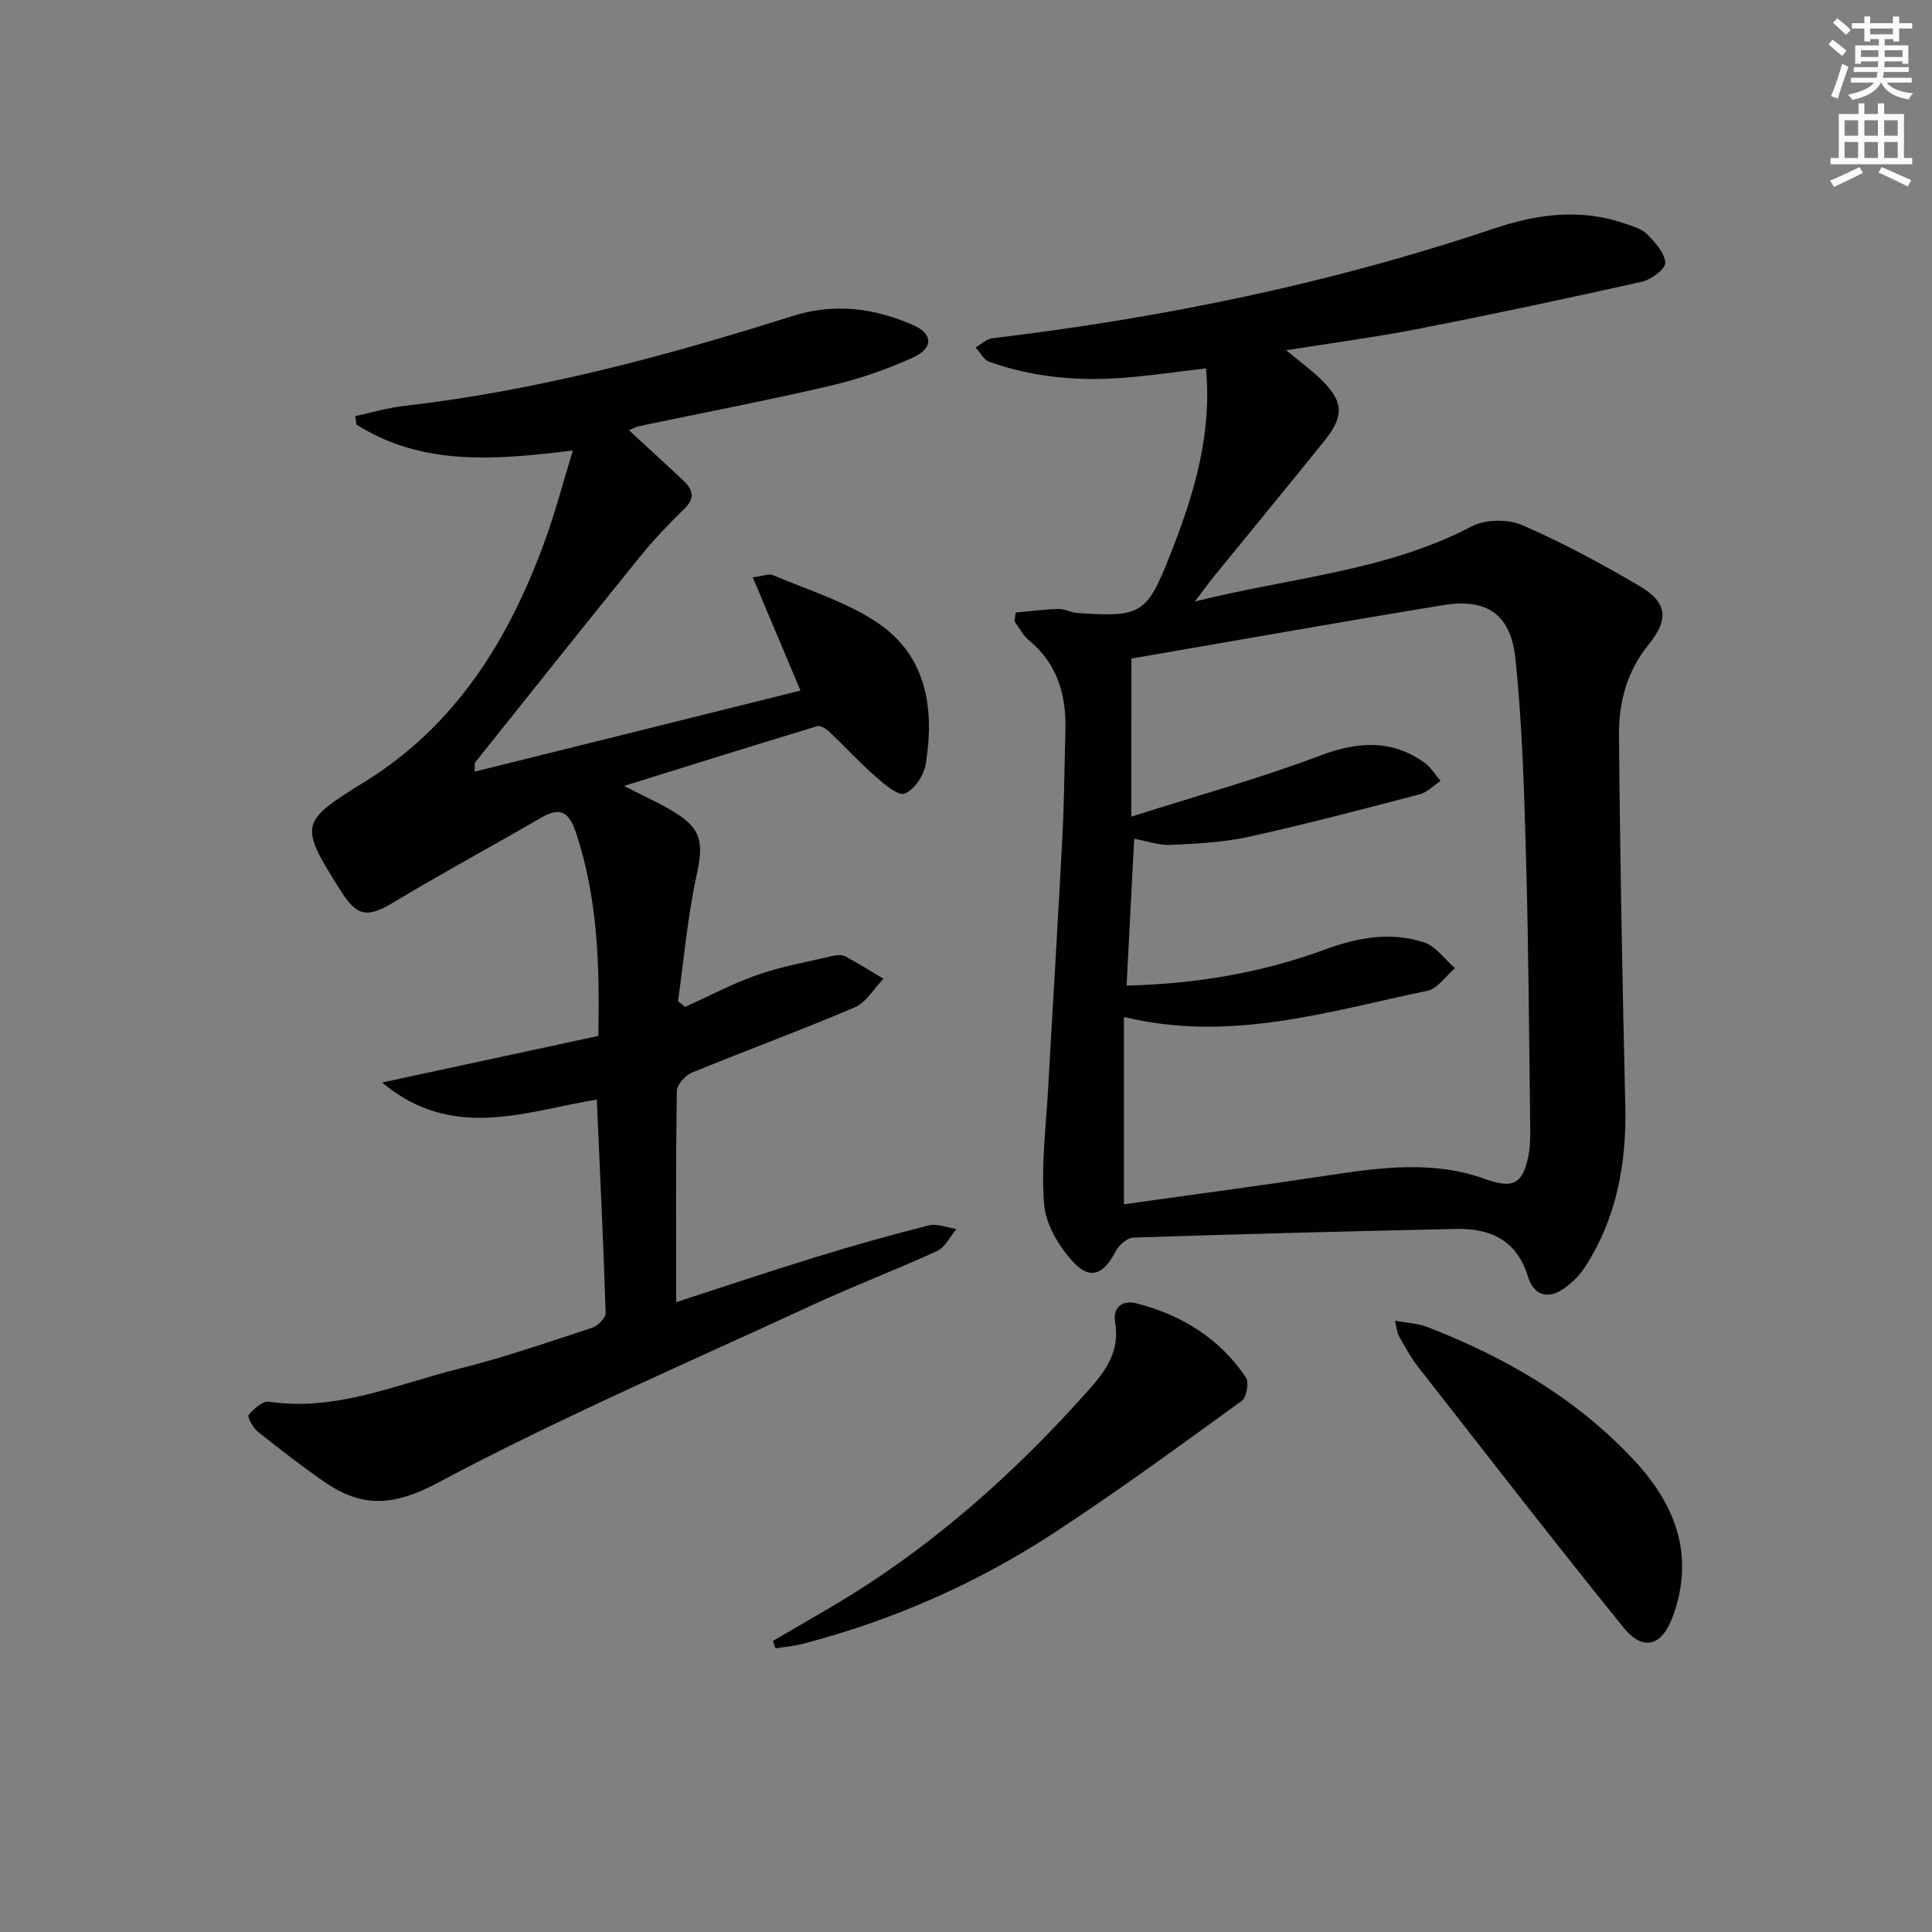
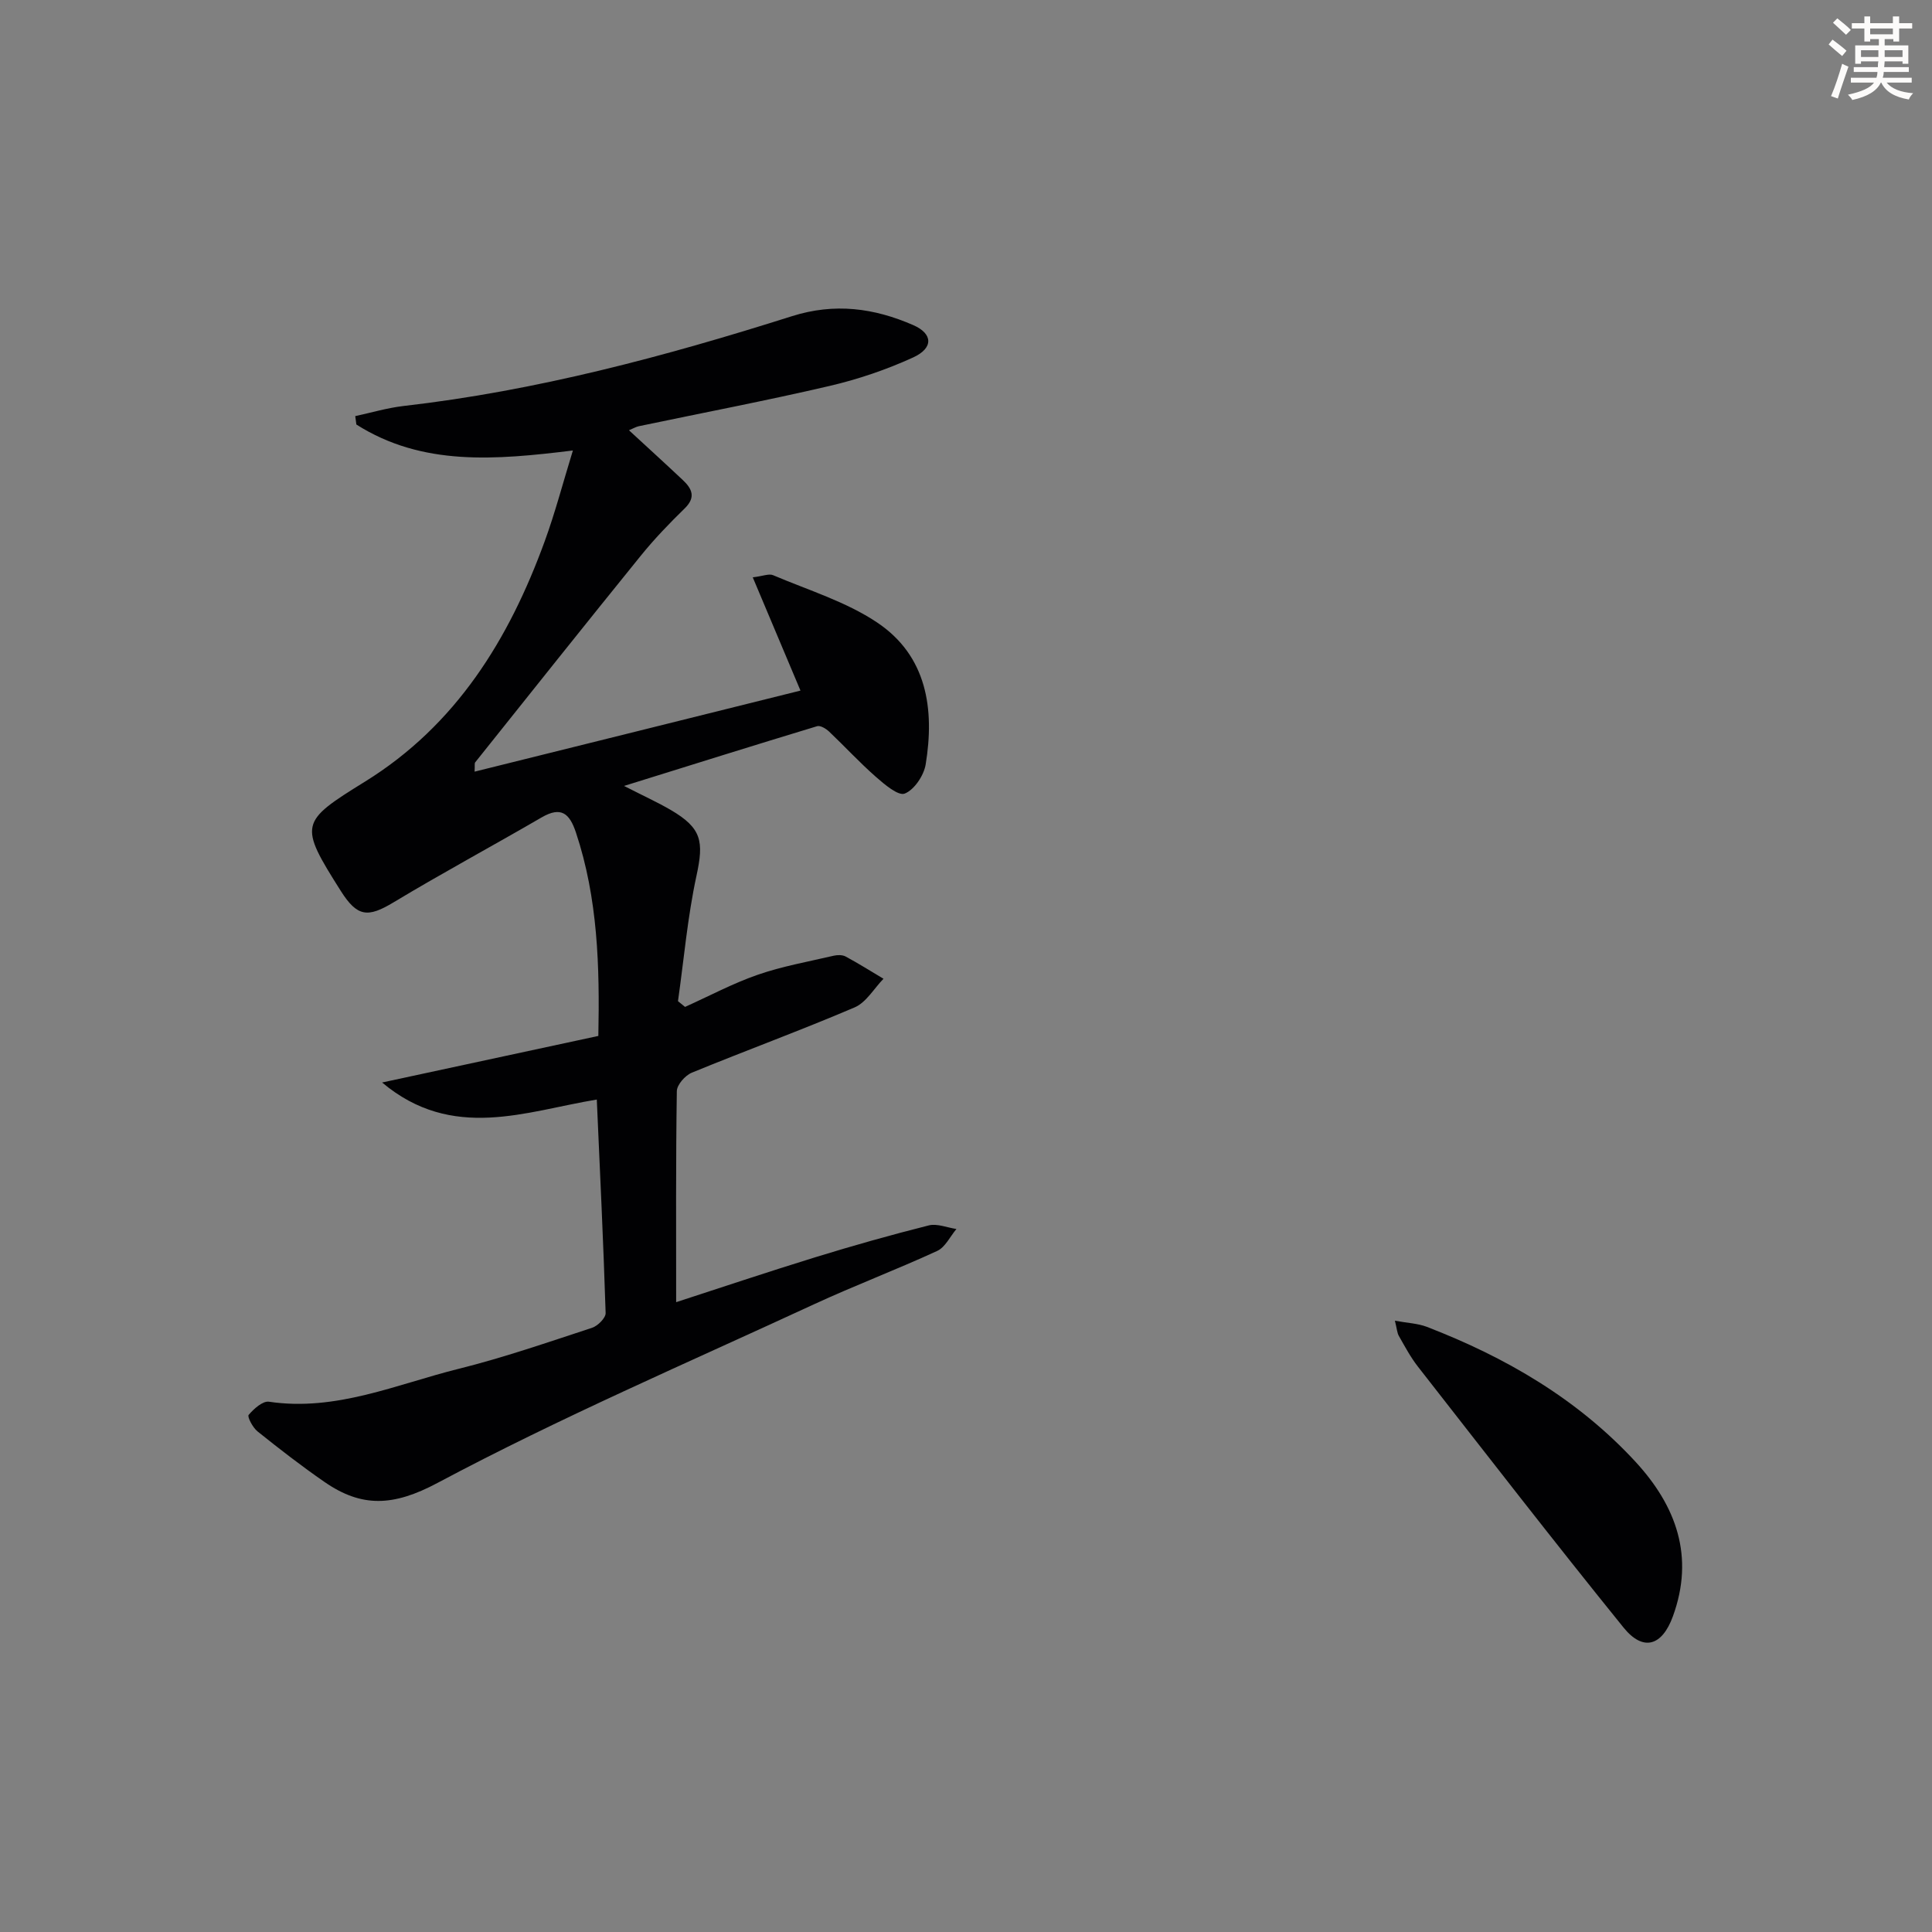
<svg xmlns="http://www.w3.org/2000/svg" enable-background="new 0 0 400 400" viewBox="0 0 400 400">
  <rect x="0" y="0" width="400" height="400" fill="#808080" stroke="none" />
  <path d="m378.6 9.2.8-1c.9.7 1.9 1.4 2.9 2.3l-.9 1.1c-1.1-.9-2-1.7-2.8-2.4zm.5 10.7c.9-2.1 1.6-4.3 2.3-6.7.4.2.8.4 1.3.6-.7 2.1-1.5 4.3-2.2 6.6zm.4-15.2.9-.9c1 .8 2 1.6 2.8 2.4l-1 1c-1-.9-1.9-1.8-2.7-2.5zm12.5-1.3h1.2v1.4h2.7v1.1h-2.7v2.7h-1.2v-.5h-1.8v1.3h4.9v3.8h-1.2v-.5h-3.7c0 .4-.1.9-.1 1.2h5.1v1h-5.2c0 .5-.1.9-.2 1.2h6v1h-5.2c1.1 1.3 2.9 2 5.5 2.2-.4.4-.7.8-.9 1.3-2.9-.5-4.8-1.6-5.7-3.5h-.1c-.8 1.7-2.7 2.9-5.9 3.6-.2-.4-.6-.8-.9-1.1 2.8-.6 4.6-1.4 5.4-2.5h-4.8v-1h5.3c.1-.3.2-.7.2-1.2h-4.9v-1h5c0-.4 0-.8.1-1.2h-3.6v.5h-1.2v-3.8h4.9v-1.3h-1.8v.5h-1.2v-2.7h-2.6v-1.1h2.6v-1.4h1.2v1.4h4.7v-1.4zm-6.7 8.4h3.6c0-.4 0-.9 0-1.4h-3.6zm1.9-4.7h4.7v-1.2h-4.7zm6.7 3.3h-3.7v1.4h3.7z" fill="#fcfbfa" />
-   <path d="m384.7 21.4h1.3v2.2h2.8v-2.2h1.3v2.2h4.1v9.1h1.7v1.3h-16.9v-1.3h1.7v-9.1h4.1v-2.2zm.3 13.2.7 1.2c-1.8.9-3.8 1.9-6 2.9-.2-.4-.5-.8-.8-1.3 2.4-1 4.4-2 6.1-2.8zm-3.1-6.5h2.8v-3.2h-2.8zm0 4.6h2.8v-3.3h-2.8zm4.1-4.6h2.8v-3.2h-2.8zm0 4.6h2.8v-3.3h-2.8zm3.6 1.9c2.1.9 4.1 1.8 6.1 2.7l-.7 1.3c-2.2-1.1-4.2-2-6.1-2.9zm3.3-9.7h-2.8v3.2h2.8zm-2.8 7.8h2.8v-3.3h-2.8z" fill="#fcfbfa" />
  <g fill="#010103">
-     <path d="m210.28 126.82c2.95-.27 5.9-.66 8.86-.74 1.27-.04 2.55.73 3.84.82 13.32.93 14.44.27 19.31-12.07 4.84-12.27 8.68-24.75 7.4-38.56-5.98.69-11.64 1.55-17.34 1.97-9.36.69-18.61-.16-27.5-3.32-1.16-.41-1.92-1.96-2.86-2.99 1.16-.66 2.26-1.76 3.48-1.9 35.36-4.23 70.07-11.34 103.86-22.72 9.03-3.04 18.09-4.21 27.3-.95 1.55.55 3.35 1.05 4.43 2.17 1.63 1.68 3.61 3.84 3.71 5.87.06 1.27-2.89 3.49-4.8 3.92-15.37 3.45-30.78 6.72-46.24 9.75-8.73 1.71-17.57 2.87-27.44 4.45 3.04 2.51 5.15 4.04 7.01 5.83 4.88 4.7 5.11 7.69.9 12.92-7.61 9.45-15.33 18.82-22.99 28.23-1.01 1.25-1.95 2.56-3.83 5.03 20.15-5.01 39.7-6.3 57.3-15.54 2.82-1.48 7.5-1.55 10.45-.28 8.36 3.62 16.45 7.99 24.31 12.62 5.85 3.44 6.11 6.93 1.82 12.21-4.42 5.45-6.13 11.93-6.07 18.63.22 25.63.72 51.26 1.31 76.89.27 11.89-1.8 23.1-8.3 33.2-1.13 1.76-2.74 3.37-4.47 4.55-3.37 2.32-6.23 1.32-7.39-2.51-2.28-7.52-7.75-10.01-14.85-9.86-22.28.48-44.56 1.05-66.84 1.79-1.29.04-3.02 1.58-3.68 2.87-2.47 4.76-5.28 6-8.79 2.17-2.94-3.2-5.68-7.77-6.01-11.93-.65-8.05.41-16.24.86-24.37.95-17.26 2.04-34.51 2.93-51.77.38-7.3.42-14.63.62-21.94.2-7.33-1.61-13.8-7.55-18.69-1.23-1.02-2-2.59-2.99-3.91.09-.62.17-1.23.24-1.84zm23.95 42.26c14.1-4.49 26.74-7.97 38.95-12.59 7.8-2.95 14.78-3.5 21.69 1.37 1.35.95 2.27 2.53 3.38 3.82-1.43.95-2.75 2.36-4.32 2.77-11.71 3.07-23.42 6.16-35.24 8.77-5.29 1.17-10.81 1.46-16.24 1.71-2.5.12-5.05-.81-7.63-1.28-.54 10.43-1.05 20.28-1.57 30.41 14.52-.37 28.05-2.67 41.09-7.48 6.75-2.49 13.58-3.71 20.45-1.49 2.47.8 4.31 3.51 6.44 5.35-1.89 1.62-3.57 4.25-5.71 4.69-20.48 4.27-40.82 10.76-62.82 5.42v38.78c14.24-2 28.68-3.91 43.07-6.09 10.58-1.61 21.16-2.9 31.5.79 5.75 2.05 7.88 1.41 9.14-4.54.44-2.09.43-4.3.4-6.46-.24-18.48-.34-36.96-.86-55.43-.39-13.78-.77-27.61-2.21-41.3-.97-9.2-5.99-12.47-14.89-11.02-21.75 3.56-43.45 7.43-64.61 11.07-.01 9.95-.01 20.5-.01 32.73z" />
    <path d="m165.73 142.98c-3.27-7.75-6.45-15.31-9.88-23.45 2.11-.25 3.36-.81 4.22-.44 7.27 3.1 15.07 5.46 21.53 9.79 10.32 6.91 11.93 17.91 10.05 29.39-.38 2.29-2.35 5.24-4.33 6.03-1.35.54-4.21-1.91-6-3.48-3.36-2.95-6.41-6.27-9.67-9.36-.64-.6-1.8-1.31-2.47-1.11-12.95 3.92-25.86 7.97-39.98 12.37 4.17 2.13 7.01 3.42 9.68 4.98 6.41 3.75 6.87 6.48 5.32 13.61-1.85 8.53-2.6 17.3-3.83 25.97.49.4.98.79 1.46 1.19 5.01-2.25 9.89-4.87 15.06-6.66 5.09-1.76 10.46-2.71 15.72-3.94.78-.18 1.8-.19 2.46.16 2.67 1.44 5.24 3.06 7.85 4.61-1.98 2.03-3.59 4.92-6 5.94-11.12 4.75-22.5 8.91-33.69 13.51-1.37.56-3.08 2.5-3.1 3.82-.22 14.42-.14 28.84-.14 43.69 9.06-2.94 18.91-6.25 28.84-9.31 7.76-2.39 15.58-4.6 23.45-6.58 1.74-.44 3.82.46 5.74.74-1.31 1.55-2.31 3.77-3.98 4.54-8.44 3.89-17.15 7.18-25.58 11.08-26.09 12.07-52.55 23.46-77.89 36.96-9.13 4.87-15.67 5.12-23.36-.19-4.77-3.29-9.37-6.86-13.9-10.49-.98-.78-2.15-3.03-1.83-3.41 1.06-1.25 2.91-2.92 4.2-2.73 13.89 2.07 26.41-3.61 39.31-6.82 9.32-2.32 18.44-5.49 27.58-8.48 1.19-.39 2.85-2.04 2.82-3.06-.46-14.61-1.17-29.22-1.83-44.2-14.67 2.41-29.86 8.72-44.45-3.53 15.35-3.31 29.94-6.45 44.77-9.64.29-14.4-.09-28.44-4.63-42.09-1.32-3.98-3.06-5.51-7.12-3.15-10.18 5.92-20.55 11.5-30.63 17.57-5.34 3.22-7.52 3.06-10.95-2.36-8.72-13.79-8.51-14.25 5.03-22.63 18.87-11.69 29.81-29.47 37.2-49.77 2.15-5.89 3.74-11.98 5.83-18.78-16.01 1.96-31.16 3.3-44.83-5.38-.08-.58-.15-1.16-.23-1.74 3.32-.71 6.61-1.7 9.97-2.09 27.52-3.15 54.13-10.26 80.42-18.59 8.86-2.81 17.03-1.7 25.16 1.85 4.04 1.77 4.21 4.74-.05 6.69-5.54 2.53-11.42 4.53-17.36 5.91-13.08 3.05-26.28 5.56-39.42 8.32-.61.13-1.18.48-2.05.84 3.87 3.57 7.53 6.9 11.13 10.29 1.91 1.79 2.79 3.57.41 5.89-3.18 3.1-6.29 6.33-9.08 9.78-11.51 14.21-22.89 28.51-34.3 42.8-.16.2-.05.61-.12 1.92 22.83-5.66 45.33-11.27 67.47-16.78z" />
-     <path d="m160.01 339.74c3.94-2.29 7.88-4.57 11.81-6.88 20.59-12.06 38.17-27.7 53.93-45.47 3.34-3.77 6.1-7.87 5.14-13.48-.57-3.3 1.48-4.83 4.51-4.04 9.3 2.41 17.13 7.24 22.55 15.31.69 1.03.13 4.14-.88 4.87-12.89 9.33-25.73 18.76-39.05 27.45-15.93 10.39-33.24 17.98-51.69 22.81-1.88.49-3.84.65-5.77.96-.18-.5-.36-1.02-.55-1.53z" />
    <path d="m288.8 273.44c2.61.48 4.75.55 6.64 1.28 16.32 6.3 31.18 14.93 43.16 27.91 8.46 9.18 12.26 19.63 7.76 32-2.24 6.17-6.15 7.37-10.23 2.33-14.42-17.82-28.45-35.96-42.57-54.02-1.52-1.95-2.7-4.17-3.93-6.33-.38-.65-.41-1.51-.83-3.17z" />
  </g>
</svg>